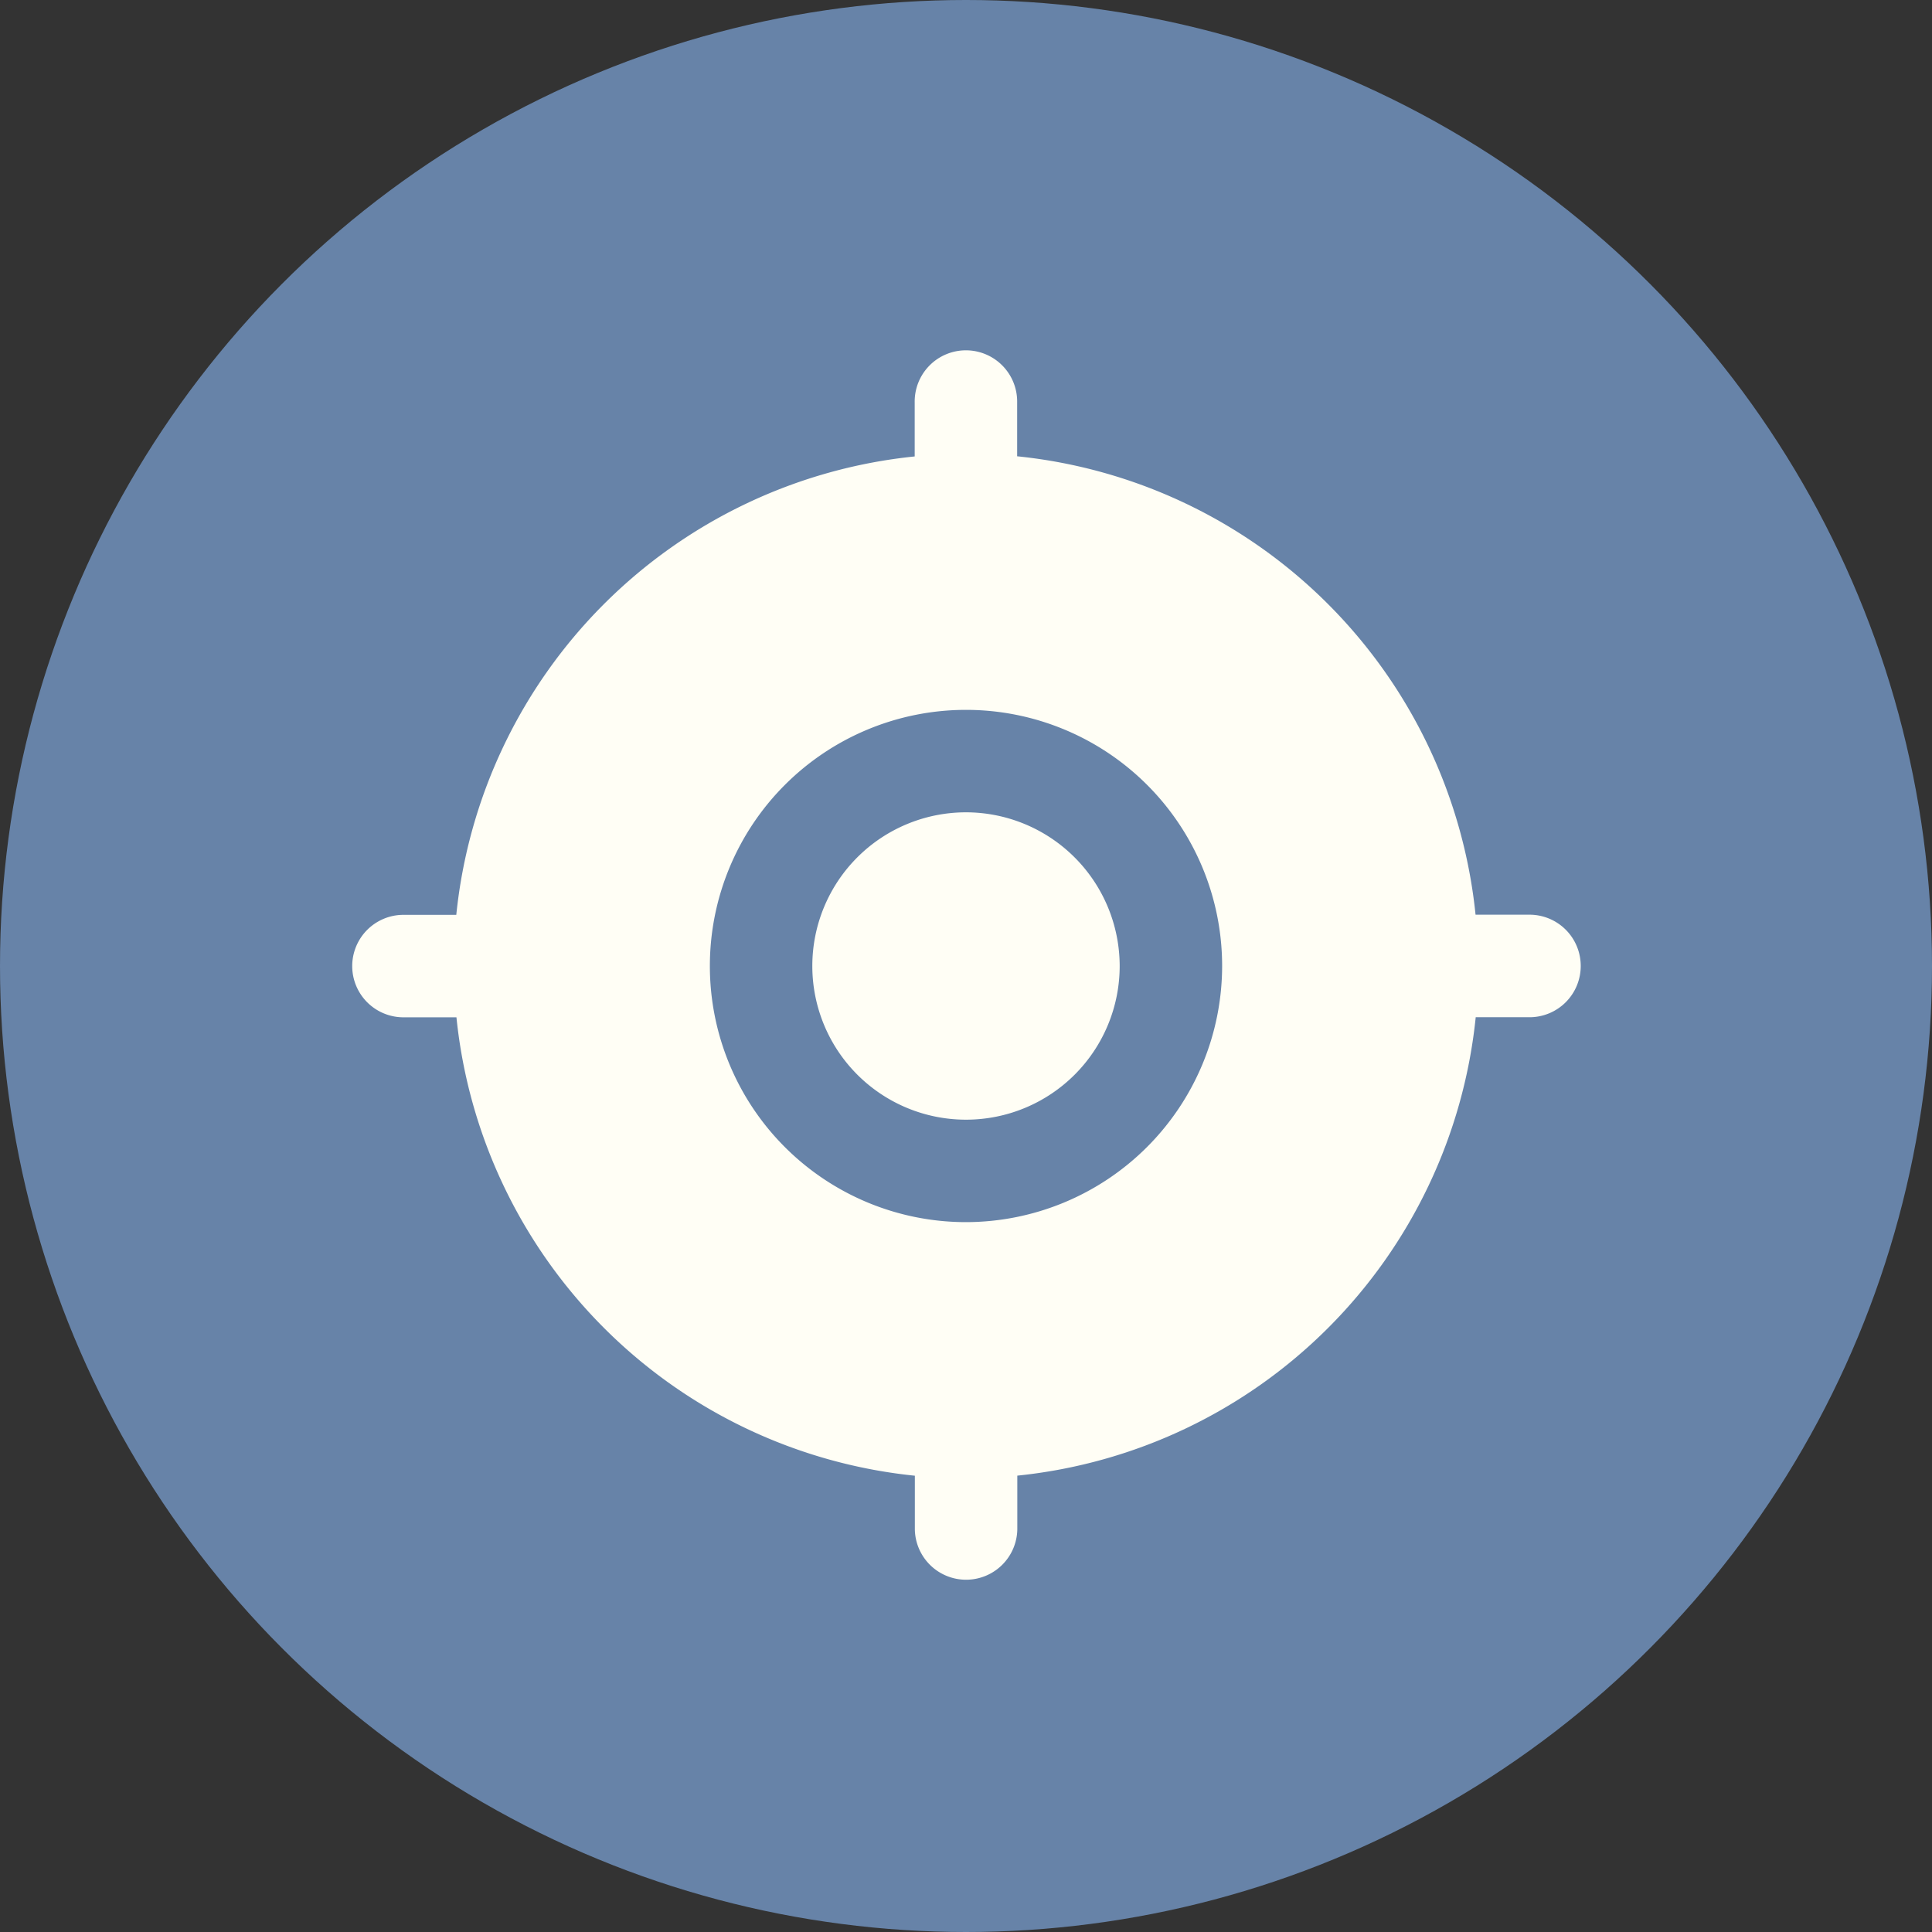
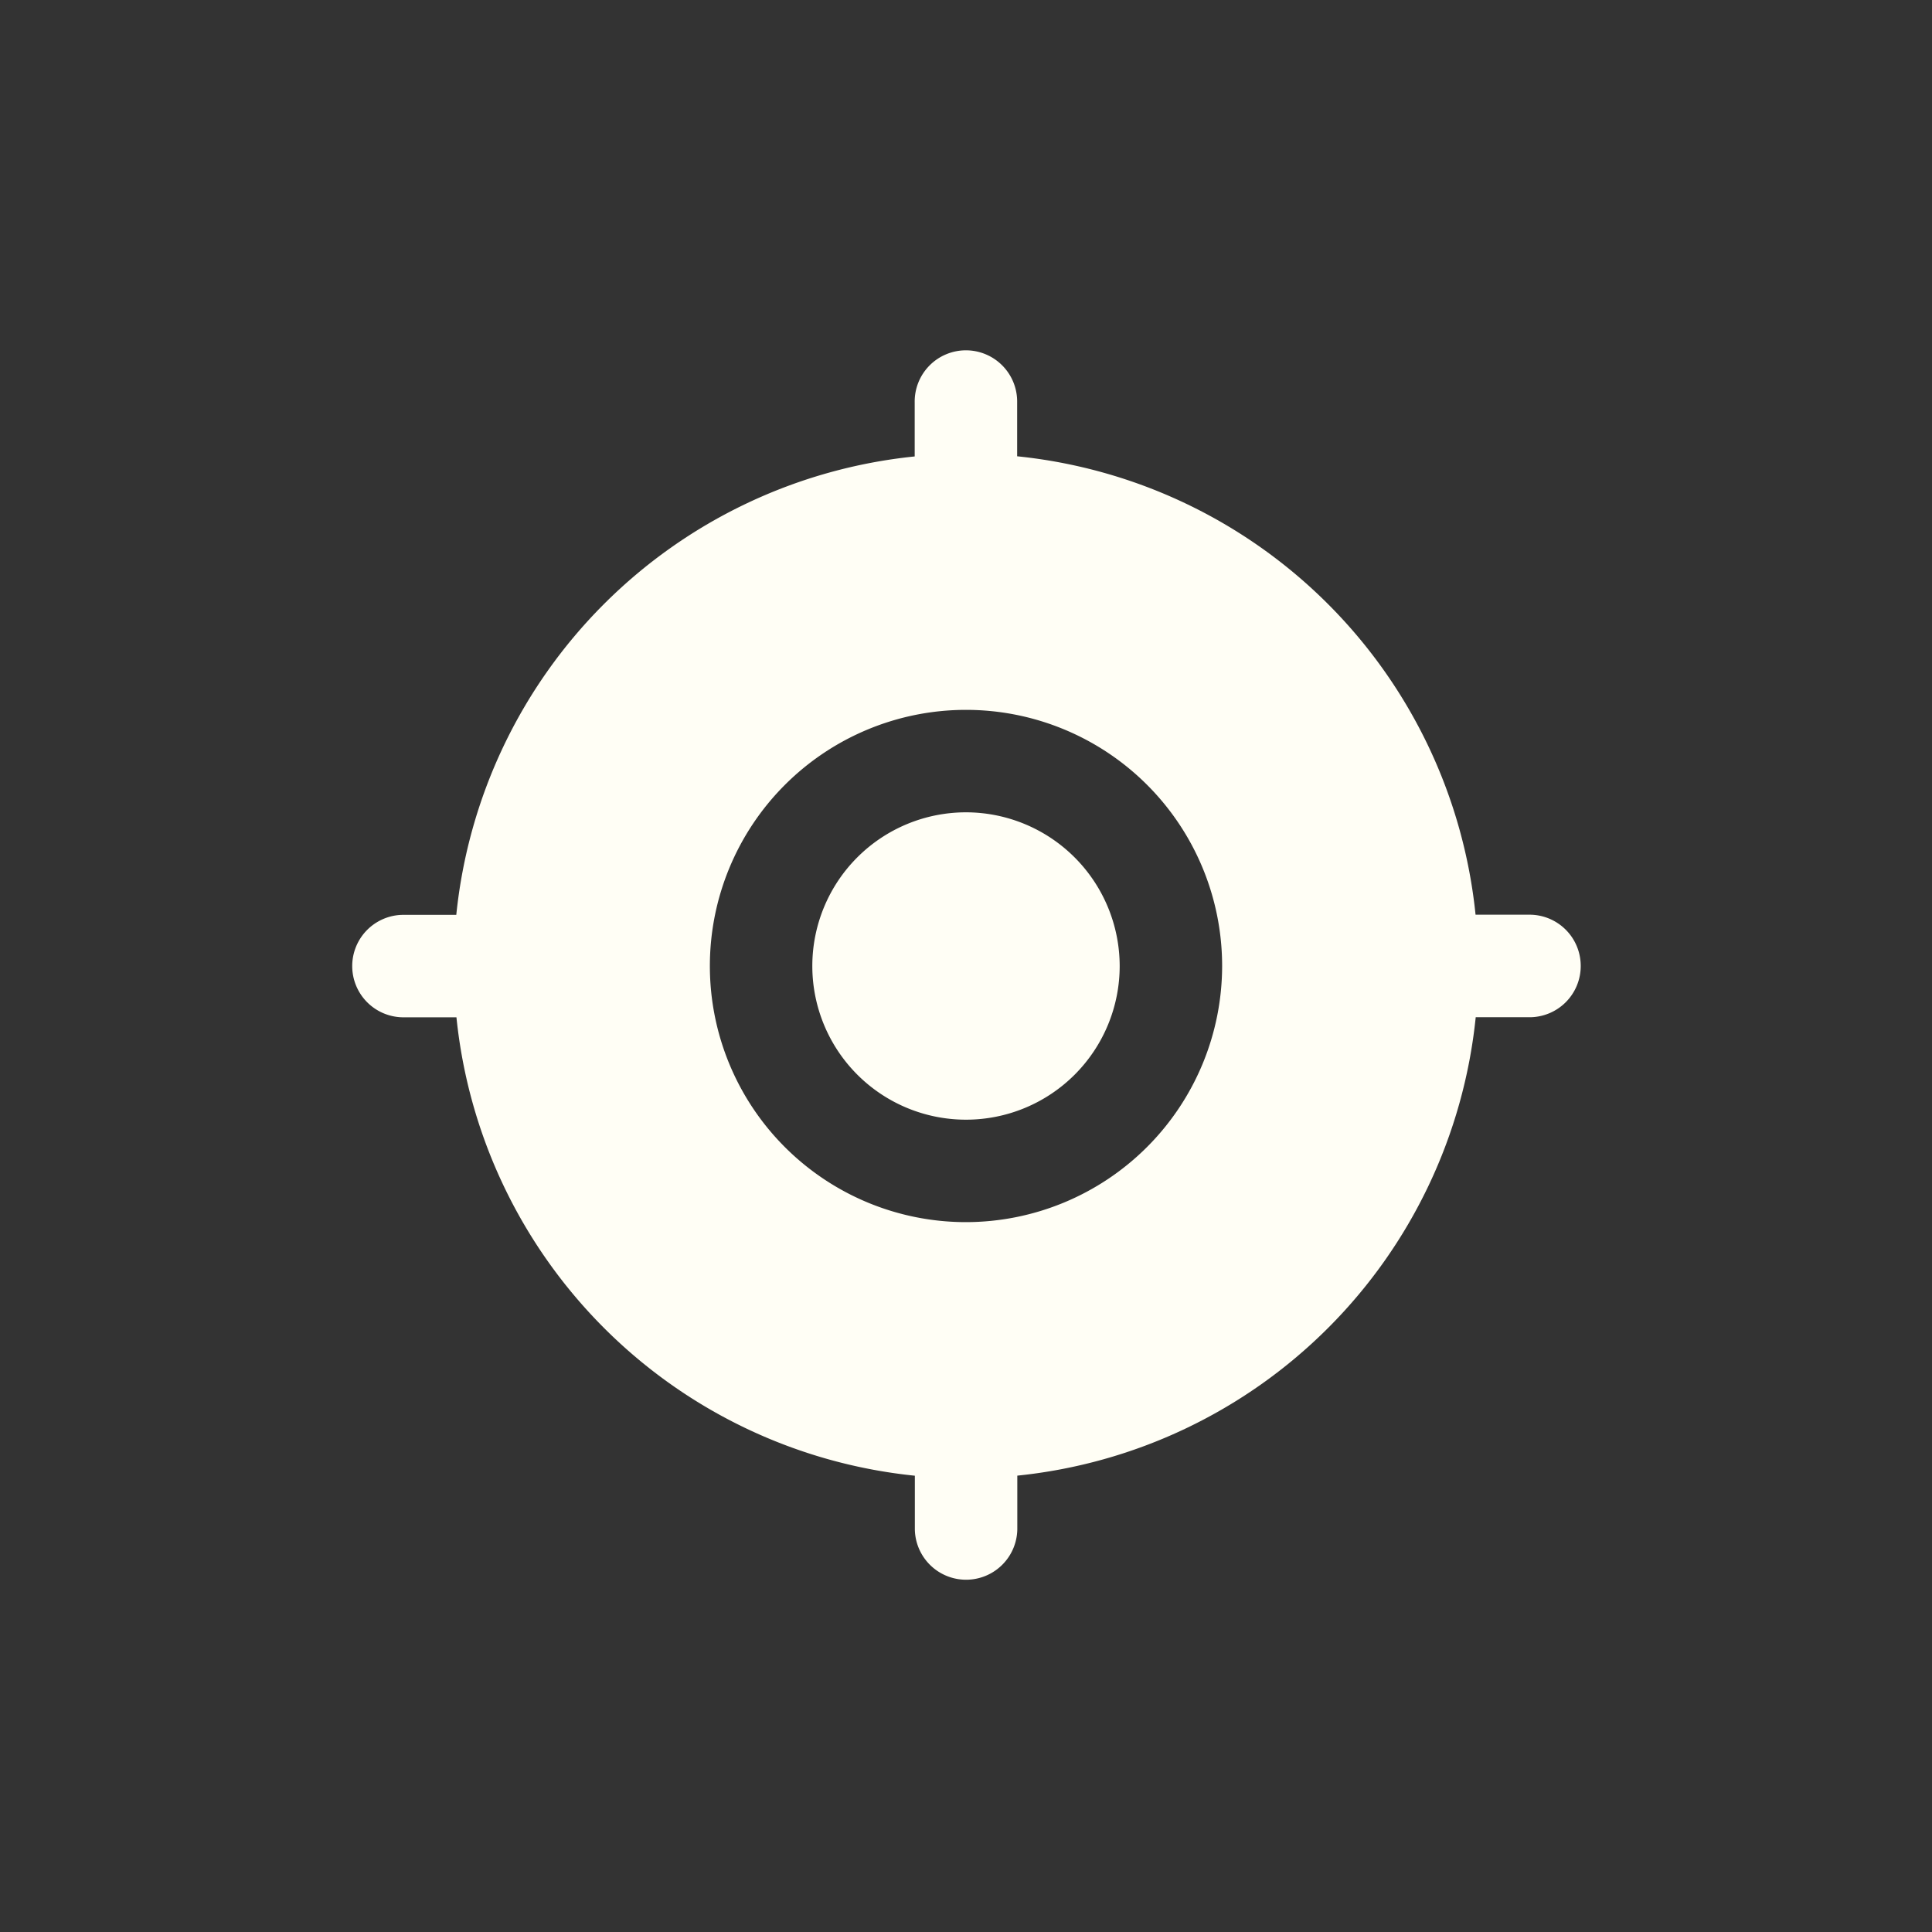
<svg xmlns="http://www.w3.org/2000/svg" width="110" height="110" viewBox="0 0 110 110">
  <rect x="0" y="0" width="110" height="110" fill="#333333" stroke="none" />
  <g id="Raggruppa_192" data-name="Raggruppa 192" transform="translate(-671 -1904)">
-     <circle id="Ellisse_1" data-name="Ellisse 1" cx="55" cy="55" r="55" transform="translate(671 1904)" fill="#6783a8" />
    <path id="location-crosshairs" d="M43.75,35A8.75,8.75,0,1,1,35,26.25,8.761,8.761,0,0,1,43.75,35ZM70,35a2.916,2.916,0,0,1-2.917,2.917H64.021a29.22,29.22,0,0,1-26.1,26.1v3.063a2.917,2.917,0,0,1-5.833,0V64.021a29.22,29.22,0,0,1-26.1-26.1H2.917a2.917,2.917,0,0,1,0-5.833H5.979a29.217,29.217,0,0,1,26.1-26.1V2.917a2.917,2.917,0,1,1,5.833,0V5.979a29.22,29.22,0,0,1,26.1,26.1h3.063A2.916,2.916,0,0,1,70,35ZM49.583,35A14.583,14.583,0,1,0,35,49.583,14.6,14.6,0,0,0,49.583,35Z" transform="translate(691 1924)" fill="#fffef5" />
  </g>
</svg>